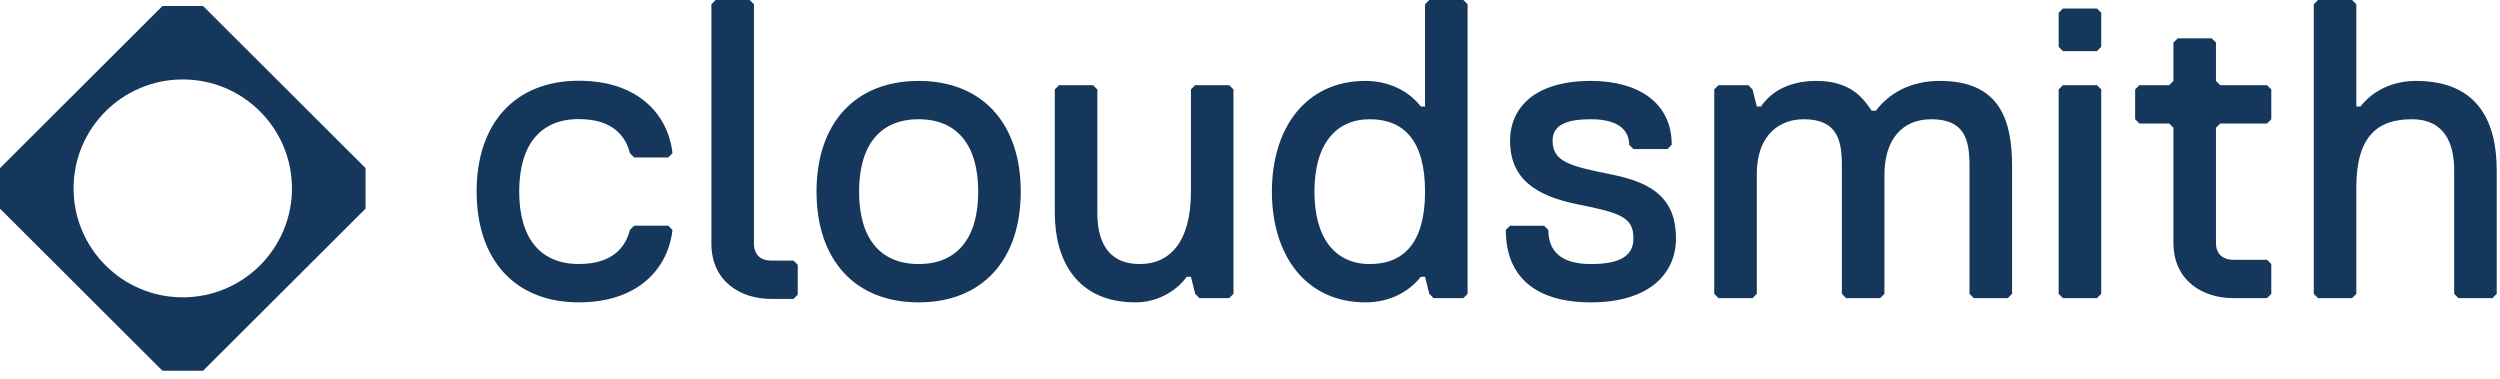
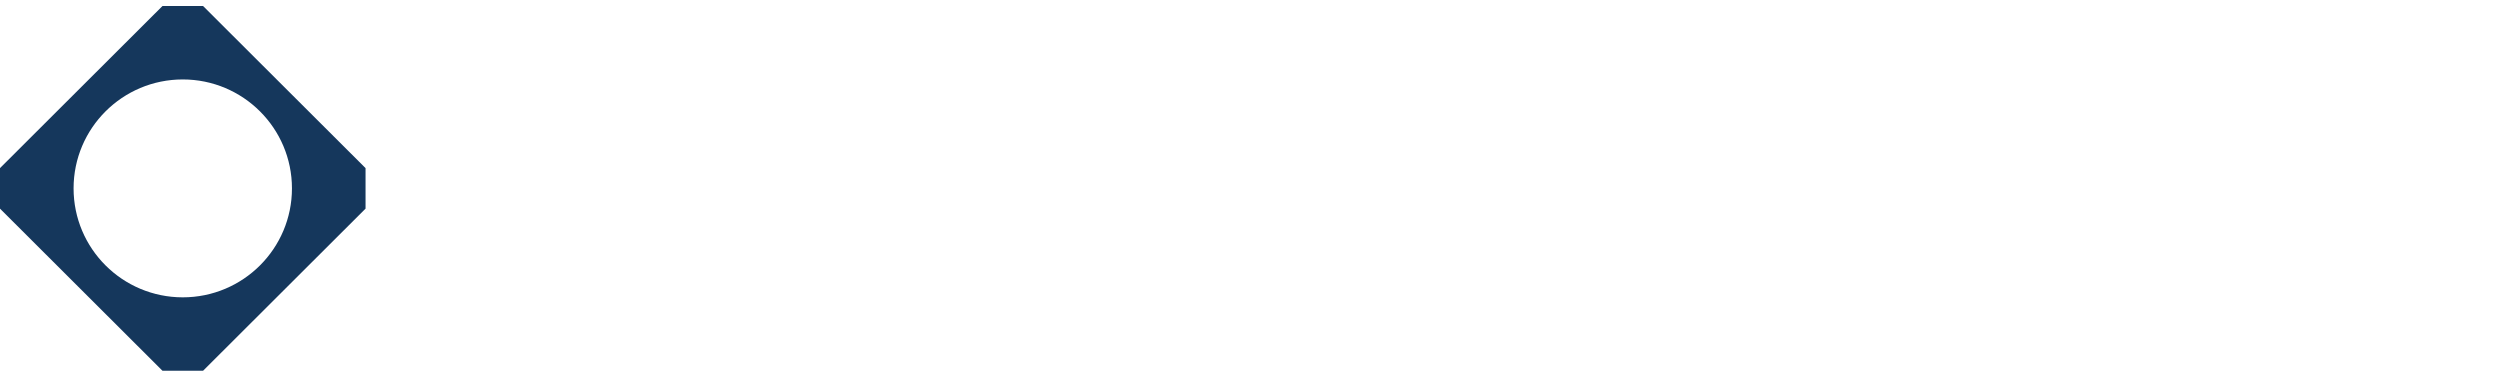
<svg xmlns="http://www.w3.org/2000/svg" width="211" height="32" viewBox="0 0 211 32" fill="none">
-   <path fill-rule="evenodd" clip-rule="evenodd" d="M30.852 14.189V17.609L17.14 31.291H13.712L0 17.609V14.189L13.712 0.508H17.14L30.852 14.189ZM15.426 25.095C20.515 25.095 24.641 20.978 24.641 15.9C24.641 10.822 20.515 6.705 15.426 6.705C10.336 6.705 6.21 10.822 6.21 15.9C6.21 20.978 10.336 25.095 15.426 25.095Z" fill="#15375C" />
-   <path fill-rule="evenodd" clip-rule="evenodd" d="M123.864 0.359V24.801L123.506 25.16H120.992L120.633 24.801L120.274 23.363H119.915C118.838 24.729 117.15 25.52 115.247 25.52C110.221 25.52 107.348 21.566 107.348 16.174C107.348 10.783 110.221 6.829 115.247 6.829C117.042 6.829 118.802 7.548 119.915 8.986H120.274V0.359L120.633 0H123.506L123.864 0.359ZM115.606 22.285C118.479 22.285 120.274 20.488 120.274 16.174C120.274 11.861 118.479 10.064 115.606 10.064C112.733 10.064 110.938 12.185 110.938 16.174C110.938 20.164 112.733 22.285 115.606 22.285ZM68.915 16.174C68.915 21.925 72.147 25.52 77.533 25.52C82.919 25.52 86.151 21.925 86.151 16.174C86.151 10.424 82.919 6.829 77.533 6.829C72.147 6.829 68.915 10.424 68.915 16.174ZM72.506 16.174C72.506 12.221 74.301 10.064 77.533 10.064C80.765 10.064 82.56 12.221 82.56 16.174C82.56 20.128 80.765 22.285 77.533 22.285C74.301 22.285 72.506 20.128 72.506 16.174ZM104.106 7.548L103.747 7.189H100.874L100.515 7.548V16.174C100.515 20.488 98.684 22.285 96.207 22.285C93.334 22.285 92.615 20.128 92.615 17.971V7.548L92.256 7.189H89.384L89.025 7.548V17.971C89.025 21.889 90.82 25.52 95.847 25.52C97.57 25.52 99.223 24.657 100.156 23.363H100.515L100.874 24.801L101.233 25.16H103.747L104.106 24.801V7.548ZM141.453 20.128C141.453 16.893 139.657 15.456 136.067 14.737C132.475 14.018 131.039 13.658 131.039 11.861C131.039 10.424 132.475 10.064 134.271 10.064C136.785 10.064 137.502 11.142 137.502 12.221L137.861 12.58H140.734L141.094 12.221C141.094 8.626 138.221 6.829 134.271 6.829C129.244 6.829 127.449 9.345 127.449 11.861C127.449 15.096 129.603 16.534 133.194 17.253C136.785 17.971 137.861 18.331 137.861 20.128C137.861 21.566 136.785 22.285 134.271 22.285C131.757 22.285 130.681 21.206 130.681 19.409L130.322 19.05H127.449L127.09 19.409C127.09 23.363 129.603 25.52 134.271 25.52C139.298 25.52 141.453 23.003 141.453 20.128ZM163.714 6.829C168.741 6.829 169.819 10.064 169.819 14.018V24.801L169.459 25.16H166.586L166.227 24.801V14.018C166.227 11.861 165.868 10.064 162.996 10.064C160.482 10.064 159.046 11.861 159.046 14.737V24.801L158.686 25.16H155.814L155.455 24.801V14.018C155.455 11.861 155.096 10.064 152.223 10.064C150.429 10.064 148.274 11.142 148.274 14.737V24.801L147.915 25.16H145.042L144.682 24.801V7.548L145.042 7.189H147.555L147.915 7.548L148.274 8.986H148.633C149.351 7.907 150.787 6.829 153.301 6.829C156.174 6.829 157.251 8.267 157.968 9.345H158.327C159.405 7.907 161.2 6.829 163.714 6.829ZM177.344 3.954V1.078L176.984 0.719H174.111L173.752 1.078V3.954L174.111 4.313H176.984L177.344 3.954ZM177.344 7.548L176.984 7.189H174.111L173.752 7.548V24.801L174.111 25.16H176.984L177.344 24.801V7.548ZM191.697 22.285V24.801L191.338 25.16H188.465C185.951 25.16 183.438 23.722 183.438 20.488V10.783L183.079 10.424H180.565L180.206 10.064V7.548L180.565 7.189H183.079L183.438 6.829V3.594L183.797 3.235H186.669L187.028 3.594V6.829L187.387 7.189H191.338L191.697 7.548V10.064L191.338 10.424H187.387L187.028 10.783V20.488C187.028 21.566 187.746 21.925 188.465 21.925H191.338L191.697 22.285ZM210.723 24.801V14.377C210.723 10.459 209.287 6.829 203.901 6.829C201.997 6.829 200.274 7.62 199.233 8.986H198.874V0.359L198.515 0H195.642L195.283 0.359V24.801L195.642 25.16H198.515L198.874 24.801V15.815C198.874 11.502 200.669 10.064 203.542 10.064C206.414 10.064 207.132 12.221 207.132 14.377V24.801L207.491 25.16H210.364L210.723 24.801ZM43.82 16.167C43.82 12.21 45.617 10.052 48.851 10.052C51.726 10.052 52.804 11.49 53.164 12.929L53.523 13.289H56.398L56.757 12.929C56.398 9.692 53.882 6.814 48.851 6.814C43.461 6.814 40.227 10.411 40.227 16.167C40.227 21.922 43.461 25.519 48.851 25.519C53.882 25.519 56.398 22.642 56.757 19.404L56.398 19.044H53.523L53.164 19.404C52.804 20.843 51.726 22.282 48.851 22.282C45.617 22.282 43.82 20.124 43.82 16.167ZM67.33 22.353V24.869L66.971 25.228H65.069C62.556 25.228 60.042 23.791 60.042 20.556L60.042 0.359L60.401 0H63.274L63.633 0.359L63.633 20.556C63.633 21.634 64.351 21.993 65.069 21.993H66.971L67.33 22.353Z" fill="#15375C" />
+   <path fill-rule="evenodd" clip-rule="evenodd" d="M30.852 14.189V17.609L17.14 31.291H13.712L0 17.609V14.189L13.712 0.508H17.14L30.852 14.189ZM15.426 25.095C20.515 25.095 24.641 20.978 24.641 15.9C24.641 10.822 20.515 6.705 15.426 6.705C10.336 6.705 6.21 10.822 6.21 15.9C6.21 20.978 10.336 25.095 15.426 25.095" fill="#15375C" />
</svg>